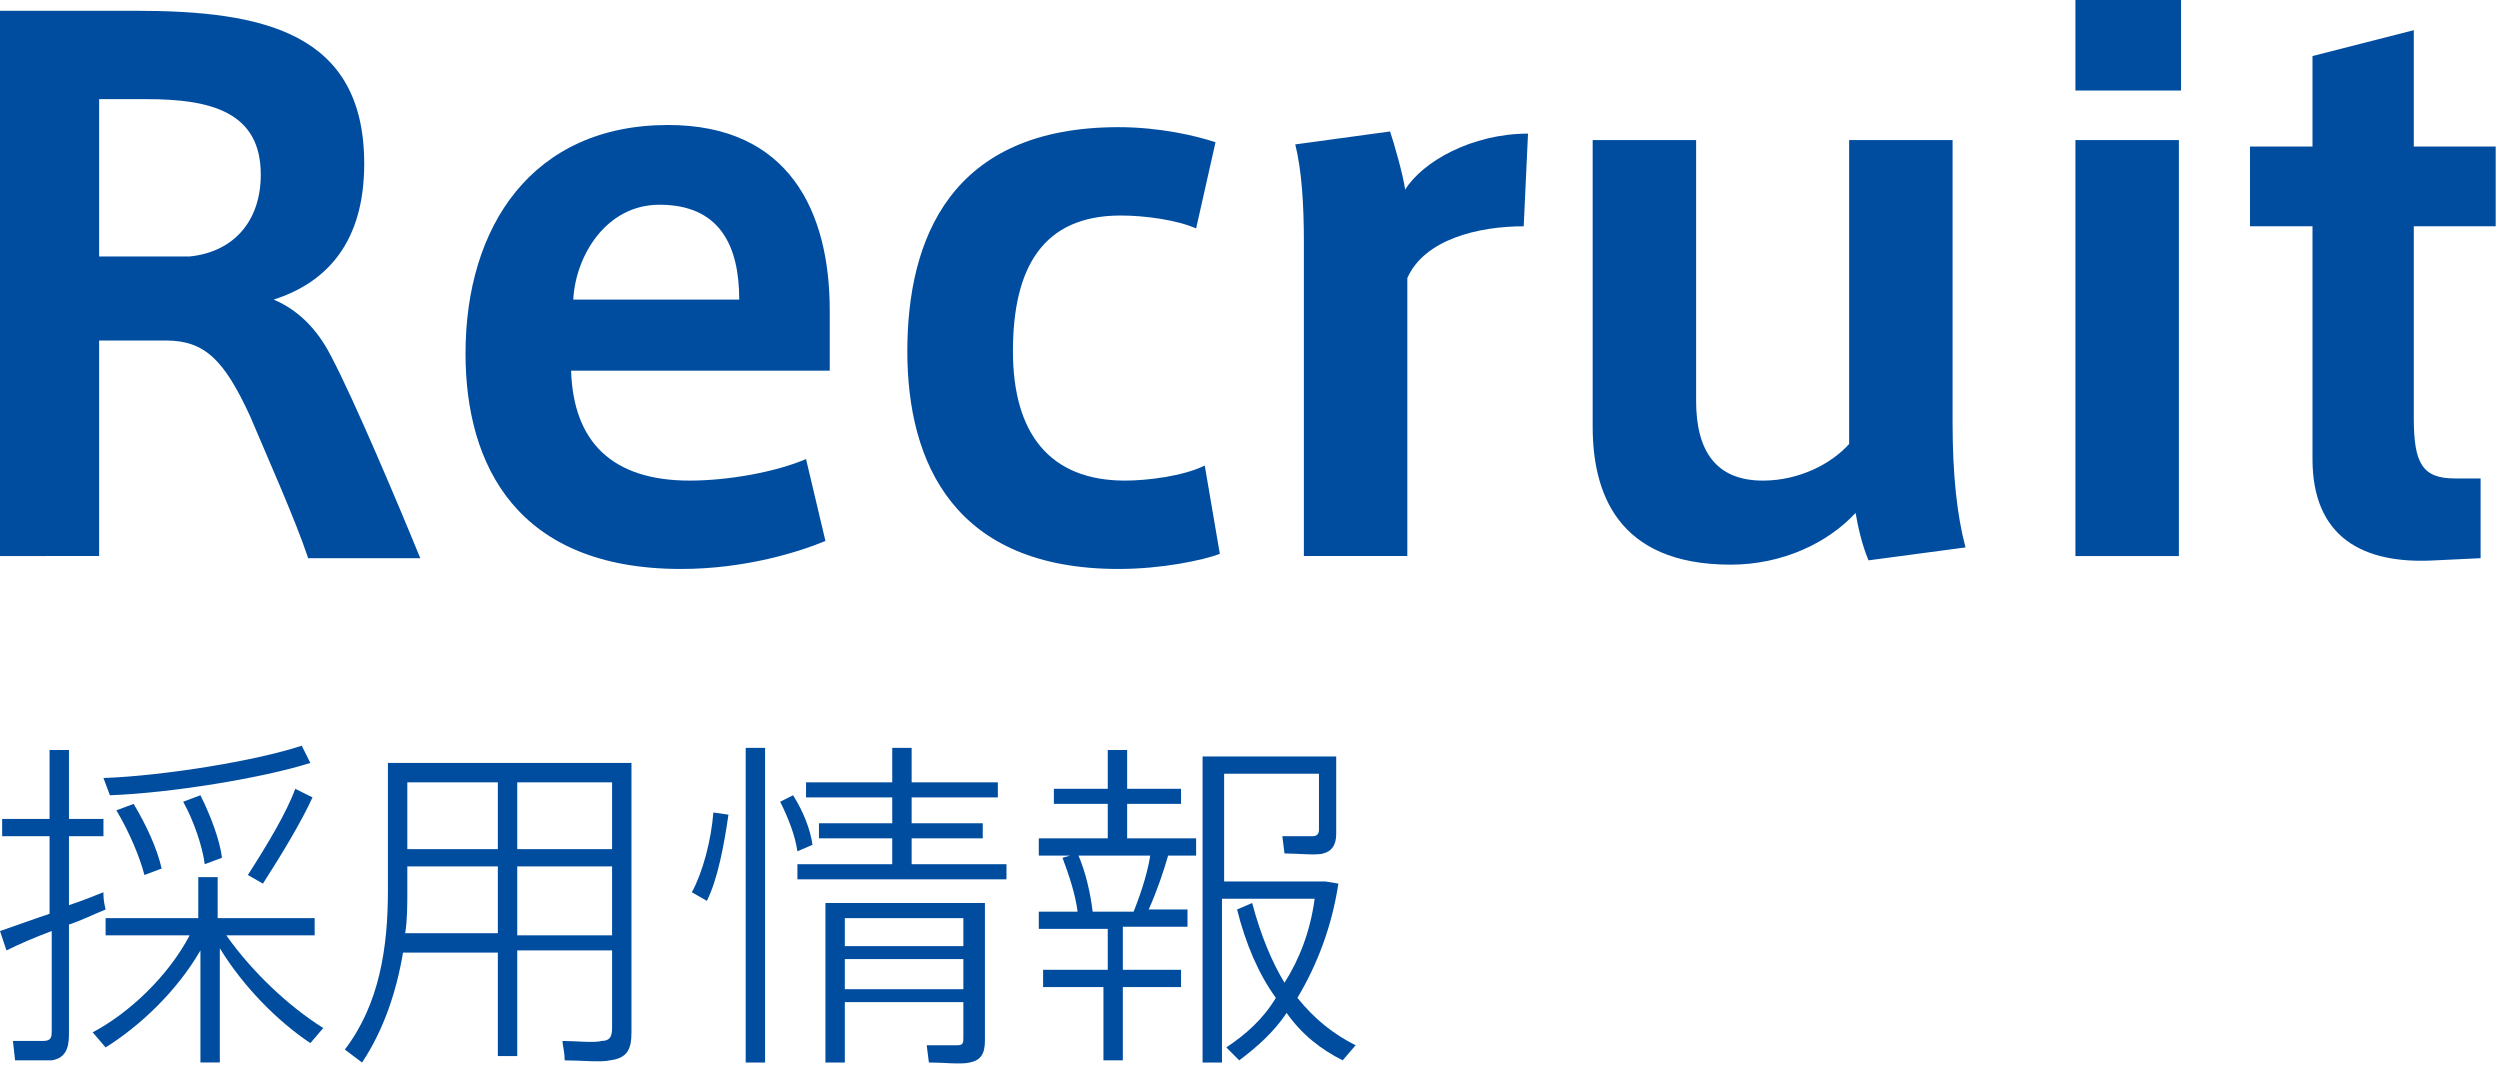
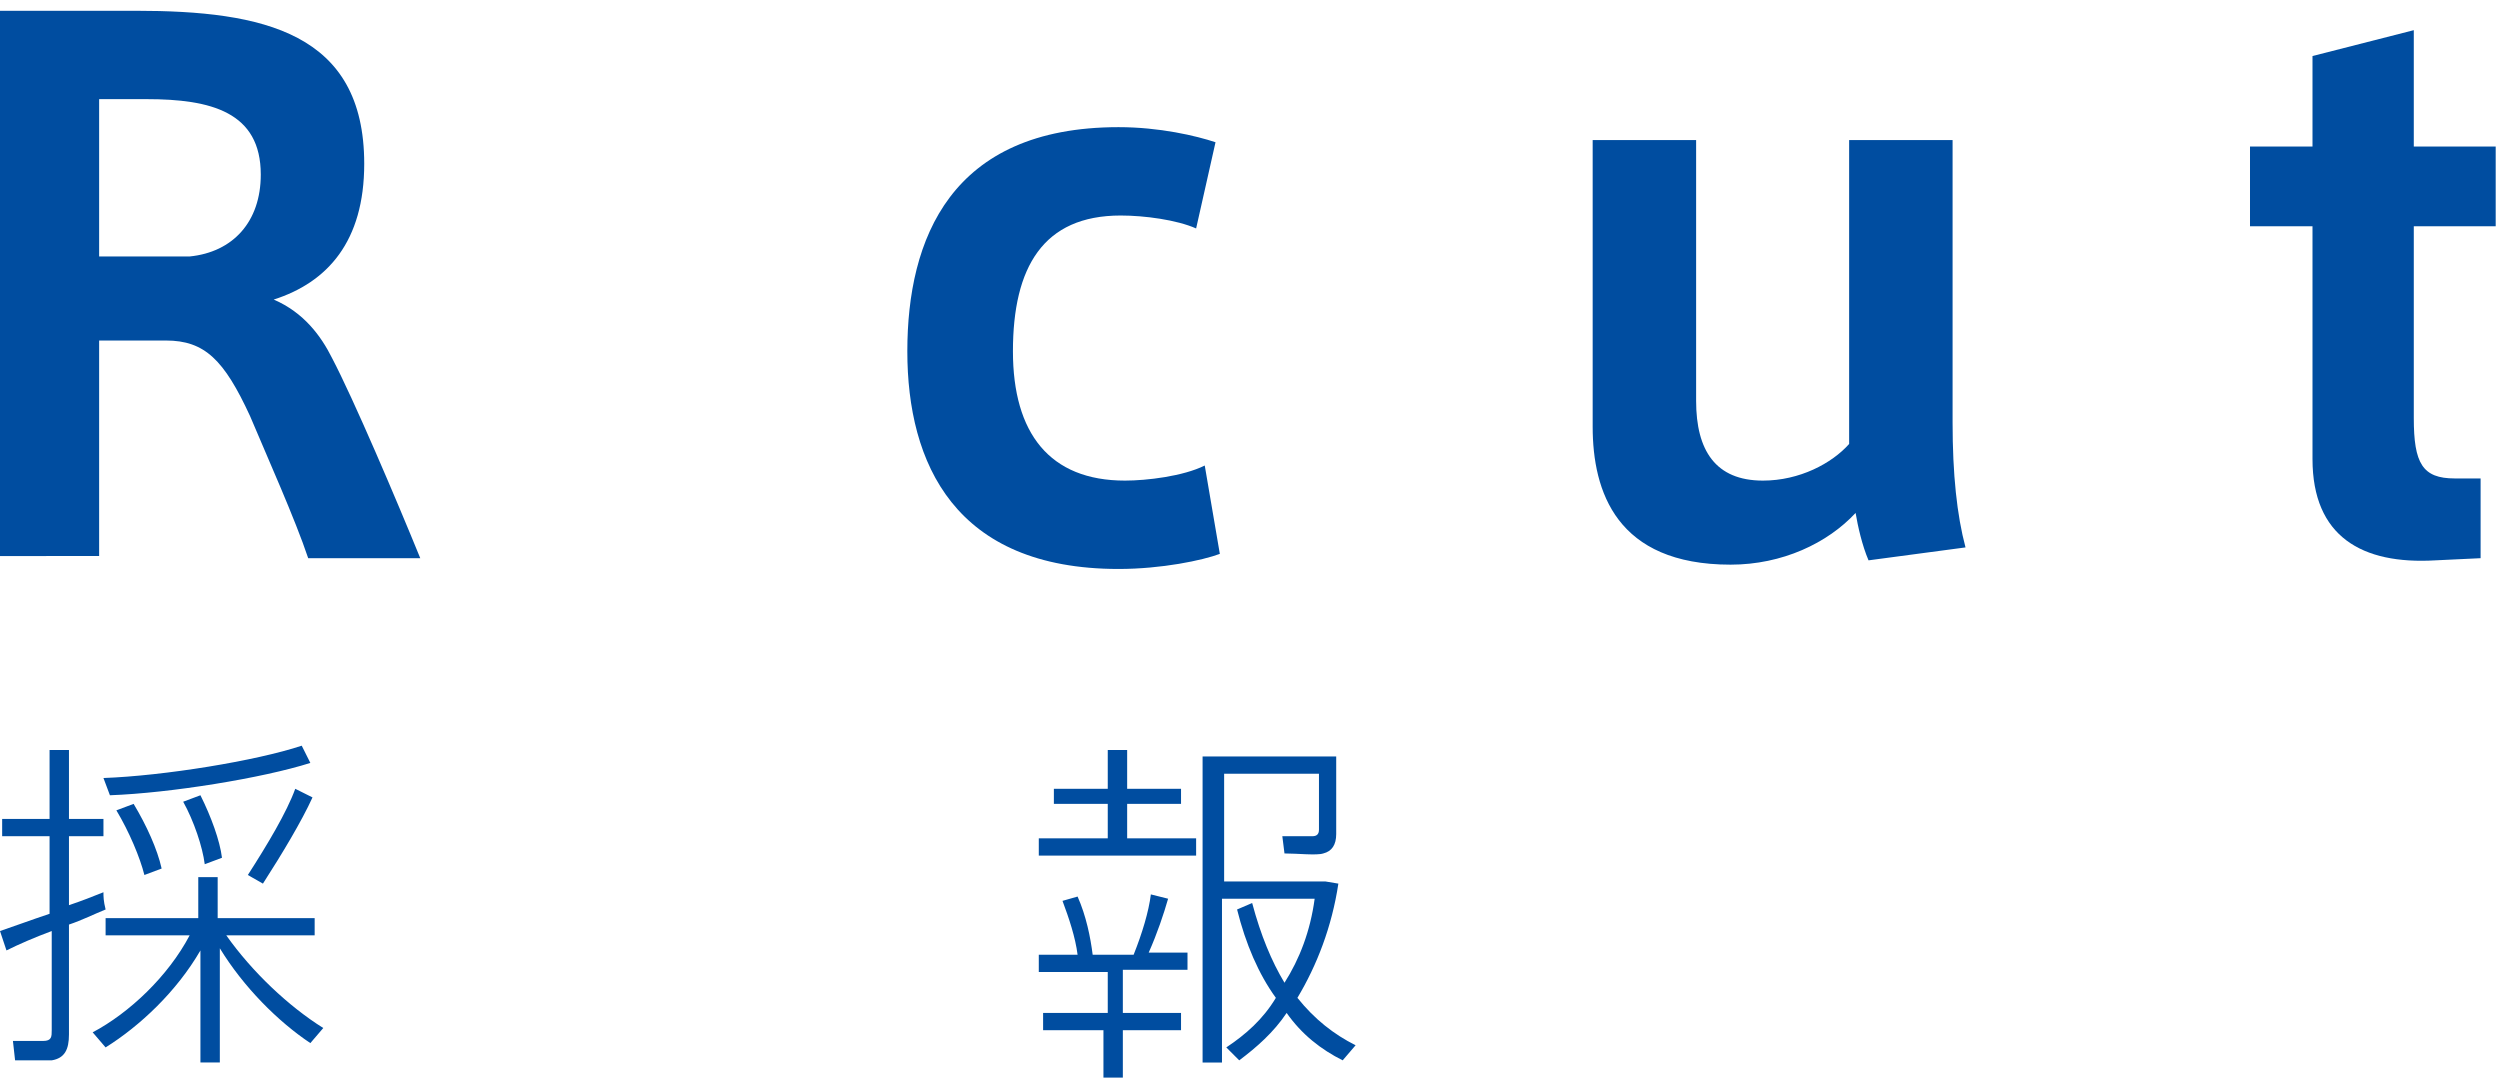
<svg xmlns="http://www.w3.org/2000/svg" version="1.1" id="レイヤー_1" x="0px" y="0px" width="116px" height="50px" viewBox="0 0 116 50" style="enable-background:new 0 0 116 50;" xml:space="preserve">
  <style type="text/css">
	.st0{fill:#004DA0;}
</style>
  <g>
    <path class="st0" d="M11.6,19.3c-1.2-2.6-2.1-3.5-3.9-3.5H4.6v10H0V0.5h6.3c5.9,0,10.6,1,10.6,7.1c0,3.6-1.7,5.5-4.2,6.3   c1.4,0.6,2.2,1.7,2.7,2.7c1,1.9,3,6.6,4.1,9.3h-5.2C13.7,24.1,12.4,21.2,11.6,19.3z M12.1,8.1c0-2.9-2.3-3.5-5.3-3.5H4.6v7.3h4.2   C10.8,11.7,12.1,10.3,12.1,8.1z" />
-     <path class="st0" d="M32,22.3c1.8,0,4-0.4,5.4-1l0.9,3.8c-1.2,0.5-3.7,1.3-6.7,1.3c-7.6,0-10-4.8-10-10c0-5.9,3.1-10.6,9.4-10.6   c5.6,0,7.5,4,7.5,8.6v2.8H26.5C26.6,20.5,28.4,22.3,32,22.3L32,22.3z M30.6,9.5c-2.5,0-3.9,2.4-4,4.4h7.7   C34.3,11.4,33.4,9.5,30.6,9.5L30.6,9.5z" />
    <path class="st0" d="M42.1,16.3c0-5.2,2-10.4,9.8-10.4c1.9,0,3.6,0.4,4.5,0.7l-0.9,4C54.6,10.2,53.1,10,52,10c-3.6,0-5,2.4-5,6.3   c0,3.8,1.7,6,5.2,6c1,0,2.7-0.2,3.7-0.7l0.7,4.1c-0.8,0.3-2.7,0.7-4.7,0.7C44.3,26.4,42.1,21.5,42.1,16.3L42.1,16.3z" />
-     <path class="st0" d="M70.9,6.2l-0.2,4.3c-2.1,0-4.6,0.6-5.4,2.4v12.9h-4.8V11.2c0-1.7-0.1-3.3-0.4-4.5l4.4-0.6   c0.2,0.6,0.6,2,0.7,2.7C66,7.5,68.3,6.2,70.9,6.2z" />
    <path class="st0" d="M80.3,26.2c-5.3,0-6.4-3.4-6.4-6.4V6.5h4.8v12.1c0,2.3,0.9,3.7,3.1,3.7c1.7,0,3.2-0.8,4-1.7V6.5h4.8v13.1   c0,2.4,0.2,4.3,0.6,5.8l-4.5,0.6c-0.3-0.7-0.5-1.6-0.6-2.2C84.8,25.2,82.7,26.2,80.3,26.2z" />
-     <path class="st0" d="M101.2,4.2h-4.9V0h4.9V4.2z M101.1,25.8h-4.8V6.5h4.8V25.8z" />
    <path class="st0" d="M115.1,22.2v3.7l-2.1,0.1c-3.4,0.2-5.7-1.1-5.7-4.7V10.5h-2.9V6.8h2.9V2.6l4.7-1.2v5.4h3.8v3.7h-3.8v8.9   c0,2.1,0.4,2.8,1.9,2.8H115.1z" />
  </g>
  <g>
    <path class="st0" d="M2.3,42.4v-3.6H0.1v-0.8h2.2v-3.2h0.9v3.2h1.6v0.8H3.2V42c0.6-0.2,1.1-0.4,1.6-0.6c0,0.2,0,0.4,0.1,0.8   c-0.5,0.2-1.1,0.5-1.7,0.7V48c0,0.7-0.2,1.1-0.8,1.2c-0.4,0-1.1,0-1.7,0l-0.1-0.9c0.5,0,1.2,0,1.4,0c0.4,0,0.4-0.2,0.4-0.5v-4.6   c-0.8,0.3-1.5,0.6-2.1,0.9L0,43.2C0.6,43,1.4,42.7,2.3,42.4z M15,47.7l-0.6,0.7c-1.5-1-3.1-2.6-4.2-4.4v5.3H9.3v-5.2   c-1.1,1.9-2.8,3.5-4.4,4.5l-0.6-0.7c1.7-0.9,3.5-2.6,4.5-4.5H4.9v-0.8h4.3v-1.9h0.9v1.9h4.5v0.8h-4.1C11.7,45.1,13.4,46.7,15,47.7z    M14.4,35.4c-2.2,0.7-6.5,1.4-9.3,1.5l-0.3-0.8c2.8-0.1,7.1-0.8,9.2-1.5L14.4,35.4z M6.2,37.3c0.6,1,1.1,2.1,1.3,3l-0.8,0.3   c-0.2-0.8-0.7-2-1.3-3L6.2,37.3z M9.3,36.9c0.5,1,0.9,2.1,1,2.9l-0.8,0.3c-0.1-0.8-0.5-2-1-2.9L9.3,36.9z M14.5,37   c-0.5,1.1-1.4,2.6-2.3,4l-0.7-0.4c0.9-1.4,1.8-2.9,2.2-4L14.5,37z" />
-     <path class="st0" d="M24,44.2V49h-0.9v-4.8h-4.4c-0.3,1.8-0.9,3.6-1.9,5.1L16,48.7c1.6-2.1,2-4.7,2-7.4v-5.9h0.5h0.4h9.5h0.5h0.4   v12.5c0,0.8-0.2,1.2-1,1.3c-0.4,0.1-1.4,0-2.1,0c0-0.4-0.1-0.7-0.1-0.9c0.6,0,1.5,0.1,1.8,0c0.4,0,0.5-0.2,0.5-0.6v-3.6H24z    M23.1,43.4v-3.2h-4.2v1.1c0,0.7,0,1.4-0.1,2H23.1z M23.1,39.4v-3.1h-4.2v3.1H23.1z M28.4,39.4v-3.1H24v3.1H28.4z M28.4,43.4v-3.2   H24v3.2H28.4z" />
-     <path class="st0" d="M33.8,37.8c-0.2,1.4-0.5,3-1,4l-0.7-0.4c0.5-0.9,0.9-2.4,1-3.7L33.8,37.8z M35.5,34.7v14.6h-0.9V34.7H35.5z    M36.8,36.9c0.5,0.8,0.8,1.6,0.9,2.3L37,39.5c-0.1-0.7-0.4-1.5-0.8-2.3L36.8,36.9z M41.4,40.1v-1.2H38v-0.7h3.4v-1.2h-4v-0.7h4   v-1.6h0.9v1.6h4v0.7h-4v1.2h3.3v0.7h-3.3v1.2h4.4v0.7H37v-0.7H41.4z M39.2,46.6v2.7h-0.9v-7.4h6.5h0.4h0.5v6.4c0,0.6-0.2,0.9-0.7,1   c-0.4,0.1-1.2,0-1.9,0l-0.1-0.8c0.5,0,1.2,0,1.4,0c0.3,0,0.3-0.1,0.3-0.4v-1.6H39.2z M44.7,43.9v-1.3h-5.5v1.3H44.7z M44.7,45.9   v-1.4h-5.5v1.4H44.7z" />
-     <path class="st0" d="M51.4,38.9v-1.6h-2.5v-0.7h2.5v-1.8h0.9v1.8h2.5v0.7h-2.5v1.6h3.2v0.8h-7.3v-0.8H51.4z M51.4,45.1v-2h-3.2   v-0.8H50c-0.1-0.8-0.4-1.7-0.7-2.5l0.7-0.2c0.4,0.9,0.6,1.9,0.7,2.7h1.9c0.4-1,0.7-2,0.8-2.8l0.8,0.2c-0.2,0.7-0.5,1.6-0.9,2.5h1.8   v0.8h-3v2h2.7v0.8h-2.7v3.4h-0.9v-3.4h-2.8v-0.8H51.4z M59.6,45.6c0.7-1.1,1.2-2.4,1.4-3.9h-4.3v7.6h-0.9V35.1h5.3h0.4H62v3.6   c0,0.5-0.2,0.8-0.6,0.9c-0.3,0.1-1.2,0-1.8,0l-0.1-0.8c0.5,0,1.2,0,1.4,0c0.2,0,0.3-0.1,0.3-0.3v-2.6h-4.4v5h4.5h0.1h0.1l0.6,0.1   c-0.3,2-1,3.8-1.9,5.3c0.8,1,1.7,1.7,2.7,2.2l-0.6,0.7c-1-0.5-1.9-1.2-2.6-2.2c-0.6,0.9-1.4,1.6-2.2,2.2l-0.6-0.6   c0.9-0.6,1.7-1.3,2.3-2.3c-0.8-1.1-1.4-2.5-1.8-4.1l0.7-0.3C58.5,43.4,59,44.6,59.6,45.6z" />
+     <path class="st0" d="M51.4,38.9v-1.6h-2.5v-0.7h2.5v-1.8h0.9v1.8h2.5v0.7h-2.5v1.6h3.2v0.8h-7.3v-0.8H51.4z M51.4,45.1h-3.2   v-0.8H50c-0.1-0.8-0.4-1.7-0.7-2.5l0.7-0.2c0.4,0.9,0.6,1.9,0.7,2.7h1.9c0.4-1,0.7-2,0.8-2.8l0.8,0.2c-0.2,0.7-0.5,1.6-0.9,2.5h1.8   v0.8h-3v2h2.7v0.8h-2.7v3.4h-0.9v-3.4h-2.8v-0.8H51.4z M59.6,45.6c0.7-1.1,1.2-2.4,1.4-3.9h-4.3v7.6h-0.9V35.1h5.3h0.4H62v3.6   c0,0.5-0.2,0.8-0.6,0.9c-0.3,0.1-1.2,0-1.8,0l-0.1-0.8c0.5,0,1.2,0,1.4,0c0.2,0,0.3-0.1,0.3-0.3v-2.6h-4.4v5h4.5h0.1h0.1l0.6,0.1   c-0.3,2-1,3.8-1.9,5.3c0.8,1,1.7,1.7,2.7,2.2l-0.6,0.7c-1-0.5-1.9-1.2-2.6-2.2c-0.6,0.9-1.4,1.6-2.2,2.2l-0.6-0.6   c0.9-0.6,1.7-1.3,2.3-2.3c-0.8-1.1-1.4-2.5-1.8-4.1l0.7-0.3C58.5,43.4,59,44.6,59.6,45.6z" />
  </g>
</svg>